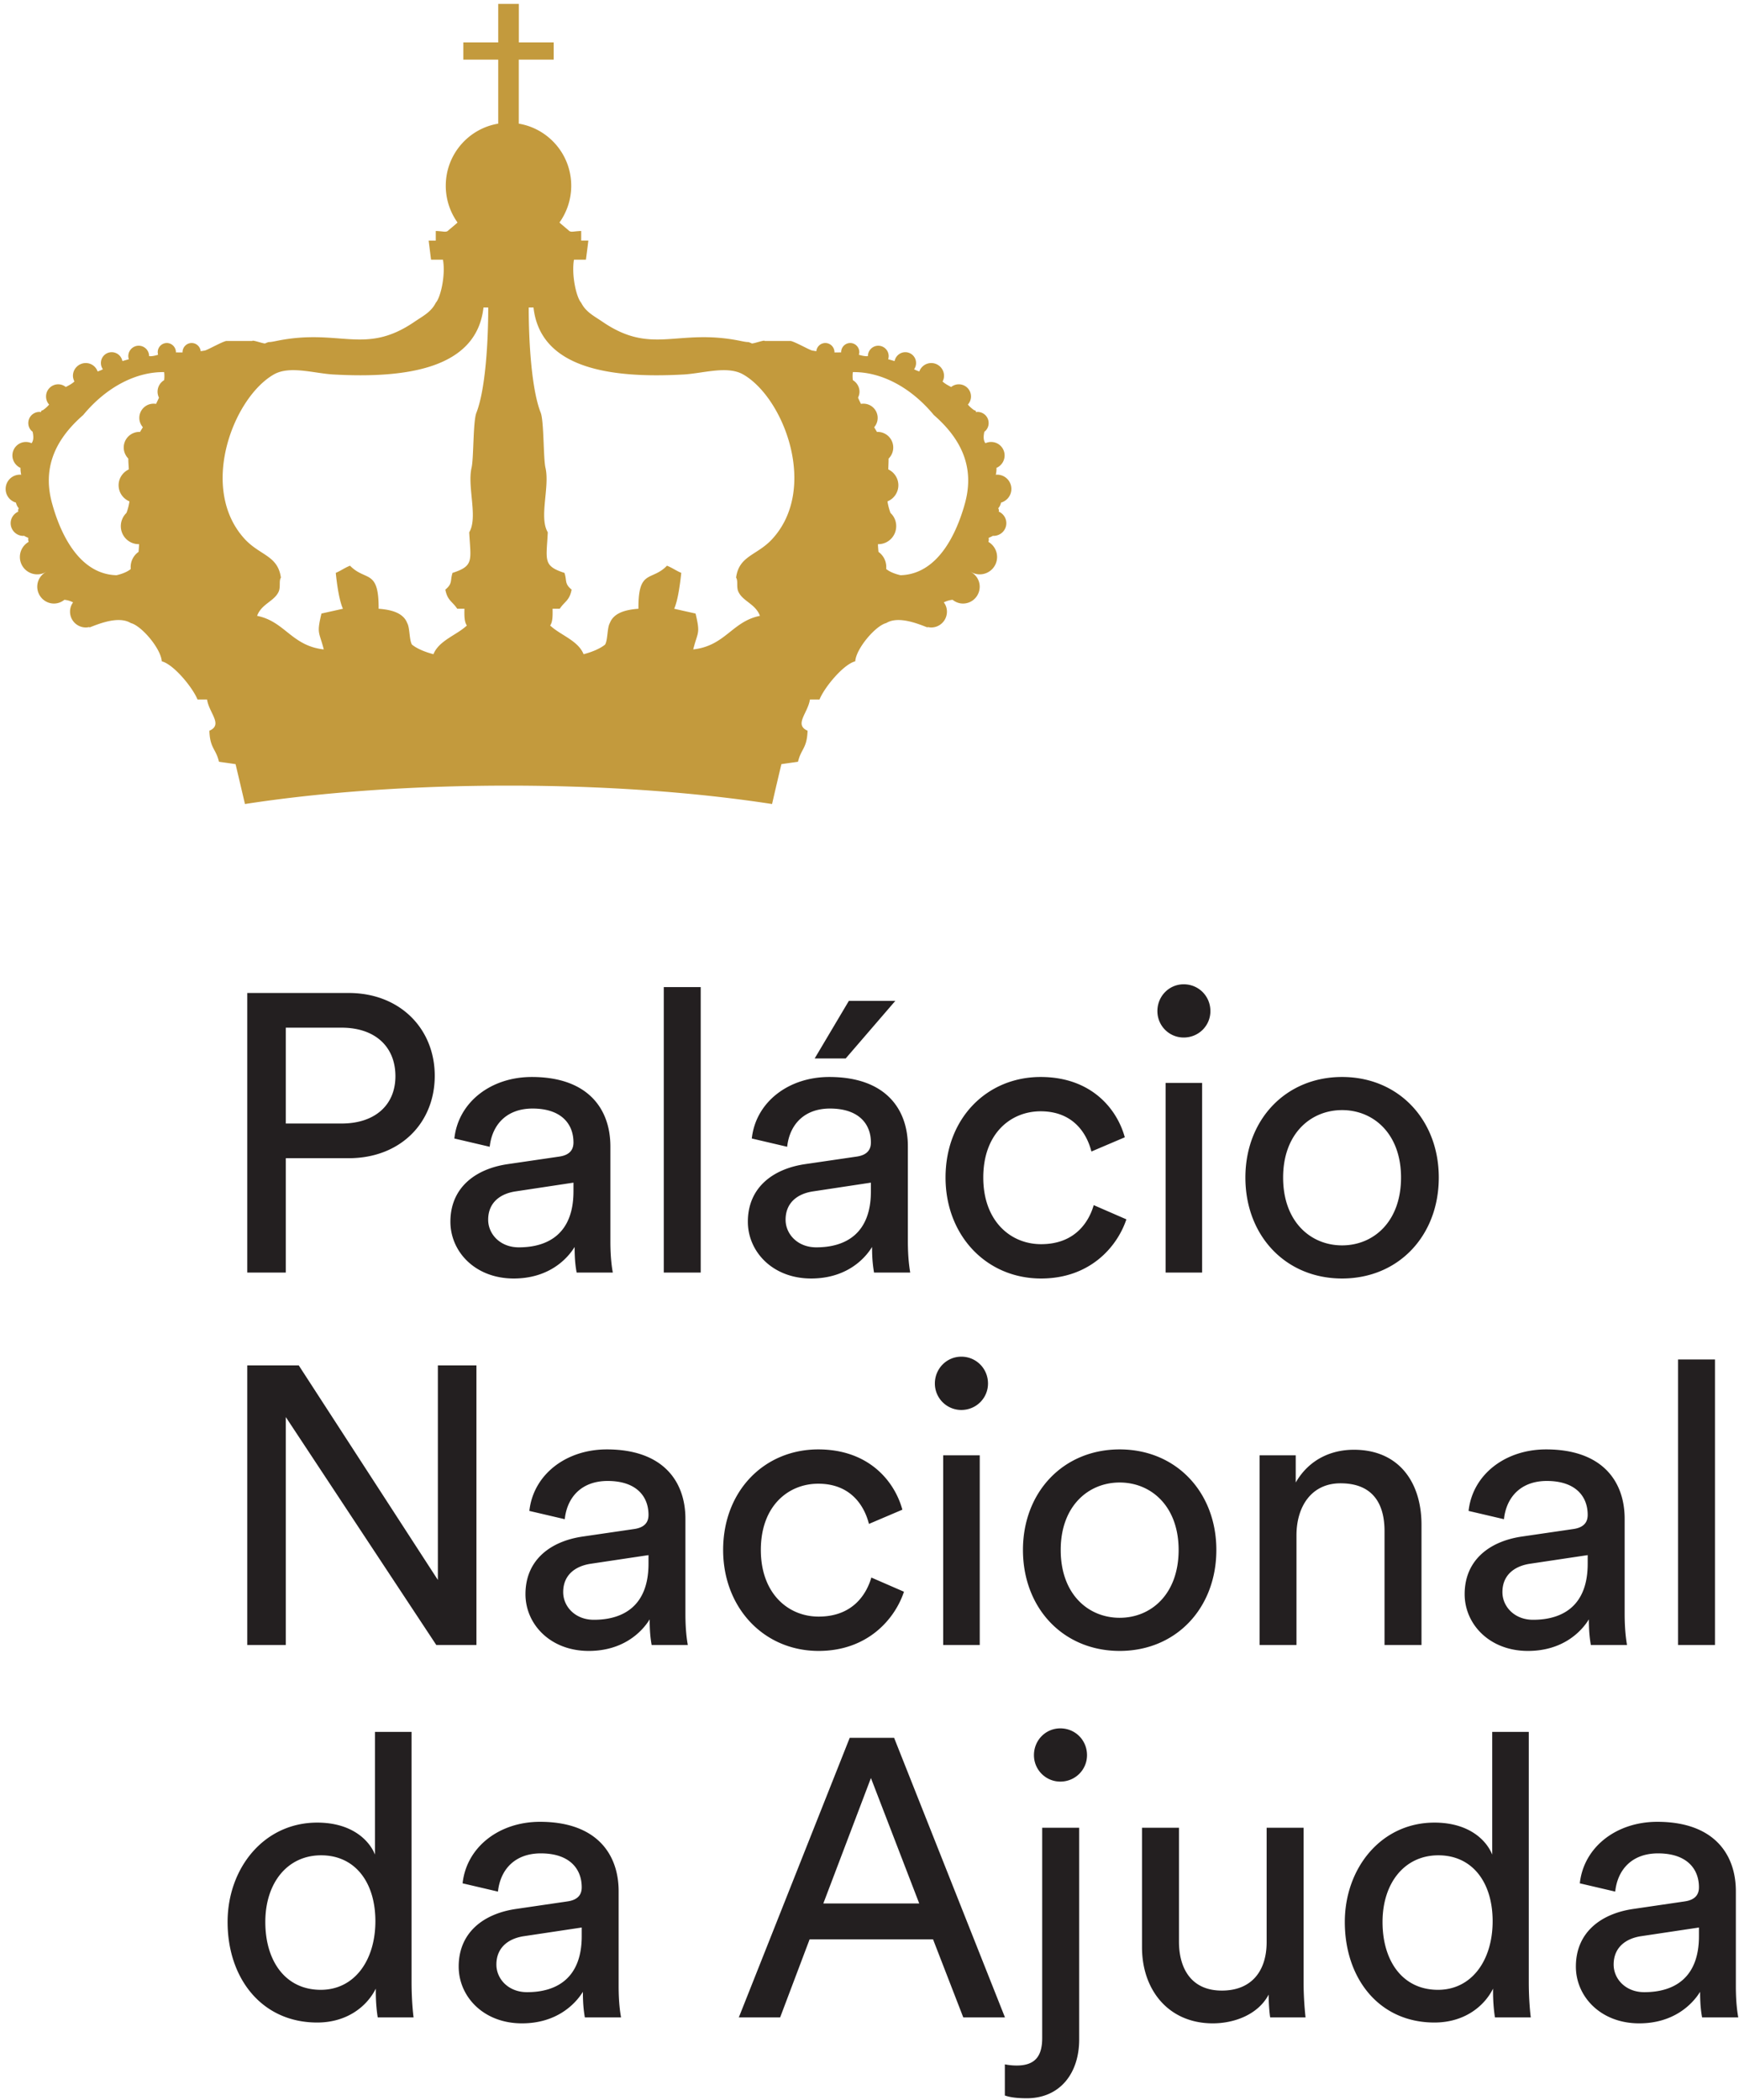
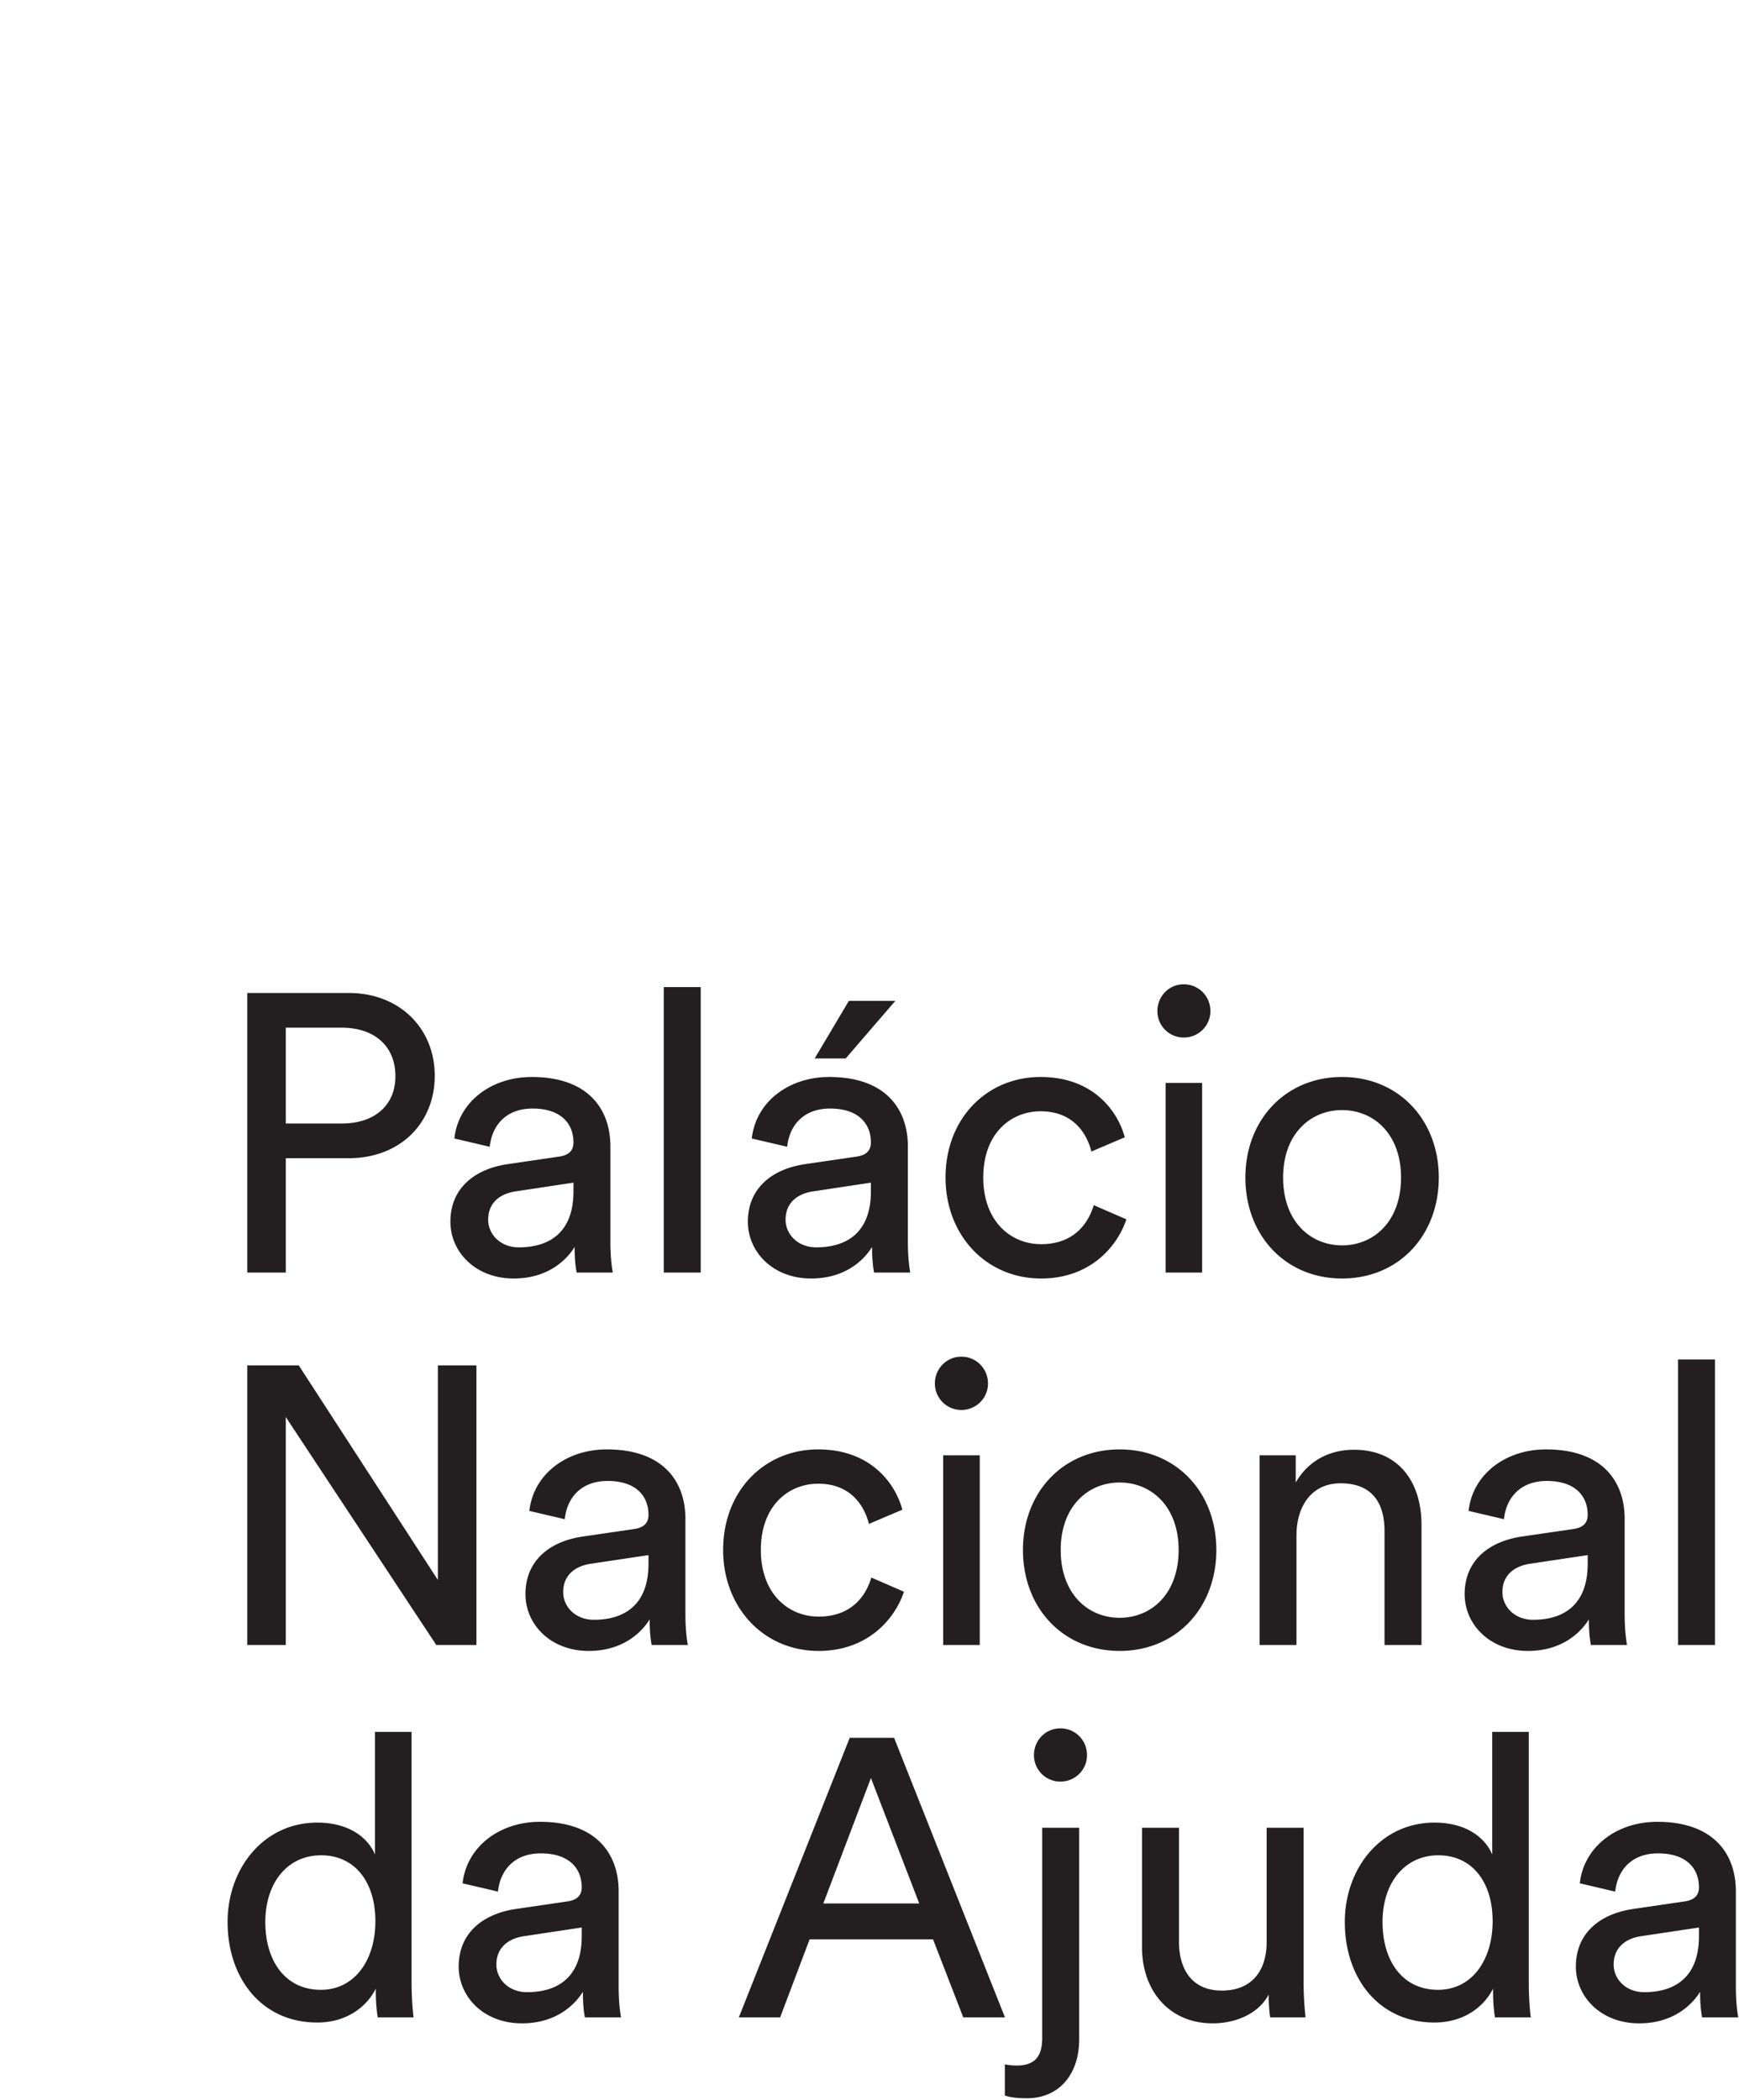
<svg xmlns="http://www.w3.org/2000/svg" viewBox="0 0 371 448.04" fill="#231f20">
-   <path d="M205.853 107.426c-1.791 6.46-5.777 15.07-13.727 15.295-1.389-.324-2.352-.767-3.06-1.316.012-.137.012-.282.012-.43a3.964 3.964 0 0 0-1.661-3.233c-.056-.512-.1-1.056-.114-1.654l.076.005c2.127 0 3.818-1.72 3.818-3.849a3.804 3.804 0 0 0-1.218-2.808 12.945 12.945 0 0 1-.647-2.472 3.711 3.711 0 0 0 2.326-3.438c0-1.503-.894-2.789-2.152-3.383.013-.673.07-1.496.07-2.307a3.291 3.291 0 0 0 .988-2.353 3.323 3.323 0 0 0-3.322-3.338l-.137.017c-.205-.33-.41-.68-.609-1.01a3.036 3.036 0 0 0-2.29-5.03c-.174 0-.347.012-.522.05a20.02 20.02 0 0 1-.628-1.33c.181-.387.31-.822.31-1.267 0-1.06-.584-1.966-1.416-2.47a7.096 7.096 0 0 1 0-1.716c5.778-.094 12.178 2.995 17.287 9.166 6.891 5.998 8.433 12.281 6.616 18.871m-41.183 7.657c-3.222 3.445-6.999 3.457-7.634 8.15.487.723 0 2.023.518 3.064.976 2.021 3.651 2.566 4.57 5.092-5.958 1.192-7.352 6.383-14.232 7.163.96-3.843 1.563-3.201.5-7.655-1.532-.344-3.049-.681-4.554-1.024.795-1.872 1.231-5.13 1.505-7.651-1.194-.518-1.89-1.067-3.048-1.535-3.309 3.414-6.158.623-6.09 9.186-2.718.193-5.282.874-6.102 3.057-.585.962-.423 3.658-1.02 4.593-1.163.942-2.973 1.629-4.578 2.048-1.182-2.94-4.99-4.082-7.13-6.123.542-.798.542-2.103.512-3.575h1.53c1.058-1.591 2.089-1.736 2.532-4.082-1.574-1.303-.965-1.878-1.525-3.57-4.64-1.49-3.857-2.72-3.558-8.66-1.922-3.182.46-9.673-.498-13.785-.467-2.029-.305-9.892-1.013-11.732-1.86-4.68-2.558-14.397-2.558-22.44h1.02c1.468 13.037 16.423 15.158 32.042 14.29 4.124-.237 9.324-1.948 12.702 0 8.709 4.998 16.105 24.45 6.109 35.189m-63.031-27.039c-.74 1.84-.56 9.703-1.033 11.732-.957 4.112 1.412 10.603-.504 13.785.306 5.94 1.095 7.17-3.563 8.66-.535 1.692.05 2.267-1.53 3.57.447 2.346 1.48 2.49 2.537 4.082h1.536c-.031 1.472-.036 2.777.517 3.575-2.153 2.04-5.947 3.182-7.129 6.123-1.605-.42-3.427-1.106-4.579-2.048-.596-.935-.441-3.63-1.019-4.593-.822-2.183-3.396-2.864-6.096-3.057.056-8.563-2.786-5.772-6.102-9.186-1.176.468-1.847 1.017-3.042 1.535.261 2.521.71 5.779 1.525 7.651-1.525.343-3.055.68-4.579 1.024-1.07 4.454-.467 3.812.491 7.655-6.878-.78-8.272-5.971-14.218-7.163.914-2.526 3.594-3.071 4.565-5.092.51-1.041.036-2.34.51-3.063-.648-4.694-4.392-4.706-7.638-8.151-9.99-10.739-2.588-30.19 6.12-35.19 3.384-1.947 8.584-.236 12.702 0 15.625.87 30.578-1.252 32.034-14.29h1.014c0 8.044-.685 17.76-2.519 22.441m-66.62-6.94a2.868 2.868 0 0 0-1.405 2.471c0 .445.112.88.299 1.268-.187.43-.405.88-.622 1.329a2.514 2.514 0 0 0-.523-.05 3.047 3.047 0 0 0-3.048 3.045c0 .755.298 1.441.759 1.985-.206.33-.417.68-.61 1.01l-.15-.017a3.328 3.328 0 0 0-3.321 3.338c0 .911.387 1.746.976 2.353 0 .81.082 1.634.107 2.307-1.275.594-2.177 1.88-2.177 3.383 0 1.554.97 2.883 2.313 3.438-.136.912-.373 1.791-.647 2.472a3.927 3.927 0 0 0-1.194 2.808c0 2.128 1.705 3.85 3.82 3.85l.074-.006a30.765 30.765 0 0 1-.112 1.654 3.932 3.932 0 0 0-1.68 3.232c0 .149.014.294.014.431-.68.55-1.656.992-3.043 1.316-7.95-.225-11.961-8.836-13.728-15.295-1.829-6.59-.268-12.873 6.619-18.87 5.1-6.172 11.507-9.26 17.28-9.167a6.593 6.593 0 0 1 0 1.716m180.75 23.214a3.05 3.05 0 0 0-3.049-3.052c-.1 0-.175.012-.275.03.1-.498.175-.996.132-1.471a2.904 2.904 0 0 0 1.747-2.646c0-1.605-1.28-2.89-2.884-2.89-.437 0-.834.1-1.21.263-.346-.462-.507-1.123-.237-2.408h-.024a2.306 2.306 0 0 0 .948-1.886 2.365 2.365 0 0 0-2.366-2.378c-.11 0-.217.019-.347.039 0-.213-.069-.382-.336-.382a6.78 6.78 0 0 1-1.38-1.223c.398-.448.664-1.06.664-1.722a2.594 2.594 0 0 0-2.618-2.602c-.608 0-1.158.213-1.618.574-.627-.337-1.294-.675-1.829-1.174a2.54 2.54 0 0 0 .311-1.216c0-1.51-1.231-2.721-2.723-2.721a2.71 2.71 0 0 0-2.55 1.797 9.203 9.203 0 0 1-1.114-.462c.266-.38.421-.843.421-1.335a2.292 2.292 0 0 0-2.293-2.316c-1.133 0-2.077.825-2.29 1.898-.449-.131-.896-.269-1.37-.393.065-.213.109-.425.109-.668a2.215 2.215 0 1 0-4.43 0c-.541.068-1.226-.08-1.935-.287.062-.182.1-.369.1-.55 0-1.078-.865-1.958-1.935-1.958-1.076 0-1.94.88-1.94 1.958 0 0 .006.026.006.038-.41.012-.92.012-1.443.012 0-.024.013-.043.013-.05a1.957 1.957 0 0 0-1.941-1.958c-1.02 0-1.83.767-1.93 1.754-.247-.045-.516-.094-.84-.138-.565-.094-3.5-1.784-4.584-2.047h-5.584c0-.337-2.844.793-2.844.462-1.238-.475 0 0-2.245-.462-13.548-2.802-18.885 3.15-29.491-4.082-1.835-1.254-3.564-2.077-4.57-4.068-1.108-1.266-2.091-6.078-1.544-9.192h2.55c.18-1.36.36-2.726.517-4.075h-1.524v-2.053c-1.593.05-2.053.312-2.55 0-.337-.336-1.755-1.466-2.084-1.81a13.504 13.504 0 0 0 2.506-7.837c0-6.684-4.865-12.213-11.215-13.255h.019V12.723h7.452V9.048h-7.44V.836h-4.393v8.212h-7.438v3.675h7.439v13.654h.025c-6.357 1.042-11.215 6.571-11.215 13.255 0 2.933.939 5.641 2.506 7.837-.322.344-1.74 1.474-2.089 1.81-.497.312-.958.05-2.55 0v2.053H91.45c.173 1.349.335 2.715.515 4.075h2.532c.584 3.114-.423 7.926-1.53 9.192-1.002 1.991-2.725 2.814-4.566 4.068-10.605 7.233-15.936 1.28-29.477 4.082-2.265.462-1.014-.013-2.265.462 0 .33-2.837-.799-2.837-.462h-5.592c-1.07.263-4.005 1.953-4.578 2.047-.311.044-.597.093-.833.138-.112-.987-.92-1.754-1.929-1.754-1.075 0-1.946.88-1.946 1.958 0 .007.005.026.005.05-.522 0-1.026 0-1.43-.012 0-.012.012-.03.012-.03 0-1.086-.882-1.966-1.94-1.966-1.076 0-1.94.88-1.94 1.958 0 .181.03.368.074.55-.691.207-1.362.355-1.916.287a2.218 2.218 0 1 0-4.436 0c0 .243.044.455.119.668-.472.124-.927.262-1.38.393a2.33 2.33 0 0 0-2.295-1.898 2.3 2.3 0 0 0-2.29 2.316c0 .492.162.955.417 1.335a7.38 7.38 0 0 1-1.12.462 2.664 2.664 0 0 0-2.526-1.797c-1.492 0-2.736 1.211-2.736 2.72 0 .438.142.85.31 1.217-.528.5-1.194.837-1.84 1.174a2.505 2.505 0 0 0-1.612-.574 2.588 2.588 0 0 0-2.594 2.602c0 .662.25 1.274.653 1.722a6.635 6.635 0 0 1-1.38 1.223c-.243 0-.33.169-.361.382a1.844 1.844 0 0 0-.33-.04 2.37 2.37 0 0 0-2.37 2.38c0 .78.366 1.454.964 1.885h-.037c.275 1.285.119 1.946-.231 2.408a3.009 3.009 0 0 0-1.2-.263 2.884 2.884 0 0 0-2.886 2.89c0 1.167.733 2.203 1.729 2.646-.031.475.057.973.137 1.472a1.176 1.176 0 0 0-.273-.03 3.046 3.046 0 0 0-3.037 3.05c0 1.386.927 2.546 2.203 2.909.075.387.243.787.603 1.23-.168.237-.168.467-.106.692-.945.419-1.63 1.36-1.63 2.465 0 1.49 1.208 2.714 2.695 2.714 0 0 .117-.019.18-.025.199.138.484.287.889.437-.055.324-.006.612.069.868a3.726 3.726 0 0 0-1.866 3.22 3.703 3.703 0 0 0 3.707 3.706c.684 0 1.343-.193 1.878-.53v.018a3.583 3.583 0 0 0-1.878 3.133c0 1.997 1.605 3.607 3.563 3.607.84 0 1.624-.312 2.222-.799.51.05 1.119.174 1.86.549a3.325 3.325 0 0 0-.653 1.985 3.372 3.372 0 0 0 3.358 3.368c.256 0 .523-.037.741-.099.036.033.036.062.043.1 1.941-.742 6.195-2.551 8.833-.936 2.264.562 6.407 5.418 6.6 8.156 2.625.693 6.674 5.736 7.626 8.156h2.034c.448 2.92 3.459 5.35.497 6.653.112 3.78 1.406 3.831 2.04 6.62 1.182.17 2.383.331 3.546.512.672 2.839 1.338 5.66 2.002 8.505 16.074-2.483 35.394-3.924 56.24-3.924 20.805 0 40.12 1.441 56.213 3.924.652-2.845 1.318-5.666 1.989-8.505 1.188-.18 2.364-.343 3.546-.511.659-2.79 1.922-2.84 2.04-6.621-2.93-1.304.055-3.733.504-6.653h2.046c.933-2.42 4.99-7.463 7.62-8.156.192-2.738 4.336-7.594 6.607-8.156 2.617-1.615 6.885.194 8.814.935.01-.037.01-.066.037-.099.243.062.496.1.76.1 1.85 0 3.345-1.509 3.345-3.37 0-.742-.237-1.429-.671-1.984.76-.375 1.38-.5 1.878-.549.609.487 1.381.8 2.215.8 1.984 0 3.569-1.61 3.569-3.608 0-1.342-.77-2.528-1.89-3.133v-.018c.56.337 1.212.53 1.89.53a3.7 3.7 0 0 0 3.708-3.706c0-1.38-.754-2.578-1.854-3.22.087-.256.113-.544.05-.868.41-.15.696-.3.921-.437.05.006.1.025.1.025 1.548 0 2.756-1.223 2.756-2.714a2.69 2.69 0 0 0-1.626-2.465c.063-.225.063-.455-.11-.692.36-.443.528-.843.602-1.23 1.268-.363 2.21-1.523 2.21-2.908" fill="#c39a3d" />
  <path d="M72.876 239.696c7.128 0 11.483-3.956 11.483-10.097 0-6.314-4.355-10.352-11.483-10.352H60.97v20.449zm-11.906 7.4v24.395h-8.222v-59.645h21.633c10.985 0 18.369 7.655 18.369 17.665 0 10.096-7.384 17.585-18.369 17.585zM122.346 254.173v-1.865l-12.335 1.865c-3.346.493-5.864 2.428-5.864 6.052 0 3.026 2.518 5.886 6.536 5.886 6.457 0 11.663-3.107 11.663-11.938m-14.008-5.816 10.905-1.597c2.432-.33 3.103-1.598 3.103-3.027 0-3.956-2.607-7.233-8.726-7.233-5.537 0-8.634 3.445-9.144 8.156l-7.54-1.765c.834-7.744 7.788-13.124 16.516-13.124 12.073 0 16.769 6.895 16.769 14.809v20.28c0 3.525.336 5.63.516 6.636h-7.713c-.186-1.007-.435-2.516-.435-5.462-1.755 2.859-5.785 6.728-12.989 6.728-8.223 0-13.51-5.718-13.51-12.114 0-7.239 5.287-11.277 12.248-12.287M141.61 210.585h7.88v60.907h-7.88zM180.425 225.811h-6.619l7.291-12.28h9.91zm5.375 28.363v-1.866l-12.328 1.866c-3.354.492-5.873 2.426-5.873 6.052 0 3.026 2.519 5.885 6.544 5.885 6.456 0 11.657-3.108 11.657-11.937m-14.01-5.817 10.912-1.598c2.425-.33 3.098-1.596 3.098-3.026 0-3.956-2.6-7.232-8.728-7.232-5.523 0-8.627 3.445-9.137 8.156l-7.545-1.766c.839-7.745 7.805-13.124 16.527-13.124 12.074 0 16.77 6.896 16.77 14.81v20.278c0 3.527.336 5.63.499 6.637h-7.722c-.155-1.008-.418-2.516-.418-5.462-1.752 2.859-5.77 6.728-12.999 6.728-8.21 0-13.496-5.719-13.496-12.115 0-7.237 5.285-11.275 12.24-12.286M209.772 251.221c0 9.255 5.785 14.215 12.336 14.215 7.532 0 10.307-5.13 11.227-8.329l6.967 3.032c-1.935 5.81-7.713 12.619-18.194 12.619-11.744 0-20.385-9.255-20.385-21.537 0-12.617 8.802-21.454 20.29-21.454 10.738 0 16.273 6.734 17.952 12.867l-7.123 3.034c-1.006-3.957-3.948-8.58-10.829-8.58-6.369 0-12.241 4.711-12.241 14.133M248.67 231.034h7.793v40.457h-7.794zm3.86-21.042c3.187 0 5.698 2.527 5.698 5.723 0 3.113-2.51 5.633-5.698 5.633-3.111 0-5.611-2.52-5.611-5.633 0-3.196 2.5-5.723 5.611-5.723M298.898 251.221c0-9.342-5.872-14.39-12.578-14.39-6.706 0-12.579 5.048-12.579 14.39 0 9.422 5.873 14.472 12.58 14.472 6.705 0 12.577-5.05 12.577-14.472m8.055 0c0 12.368-8.553 21.537-20.633 21.537-12.075 0-20.627-9.17-20.627-21.537 0-12.286 8.552-21.454 20.627-21.454 12.08 0 20.633 9.168 20.633 21.454M93.08 350.948l-32.11-48.63v48.63h-8.222v-59.651h10.99l29.678 45.773v-45.773h8.228v59.65zM138.351 333.618v-1.847l-12.328 1.847c-3.36.507-5.873 2.441-5.873 6.053 0 3.034 2.514 5.898 6.544 5.898 6.45 0 11.657-3.115 11.657-11.951m-14.009-5.81 10.905-1.595c2.433-.338 3.104-1.593 3.104-3.028 0-3.952-2.6-7.232-8.72-7.232-5.542 0-8.647 3.445-9.144 8.156l-7.553-1.765c.84-7.74 7.8-13.124 16.521-13.124 12.08 0 16.771 6.895 16.771 14.8v20.275c0 3.54.335 5.643.51 6.653h-7.714c-.173-1.01-.422-2.523-.422-5.467-1.76 2.853-5.79 6.733-12.995 6.733-8.23 0-13.503-5.721-13.503-12.112 0-7.251 5.274-11.29 12.24-12.294M162.318 330.672c0 9.25 5.79 14.218 12.328 14.218 7.559 0 10.319-5.13 11.247-8.333l6.96 3.028c-1.929 5.81-7.727 12.628-18.207 12.628-11.737 0-20.371-9.26-20.371-21.54 0-12.624 8.807-21.453 20.29-21.453 10.736 0 16.272 6.733 17.947 12.859l-7.13 3.035c-1.006-3.95-3.936-8.575-10.816-8.575-6.37 0-12.248 4.711-12.248 14.133M201.22 310.486h7.8v40.462h-7.8zm3.861-21.05c3.18 0 5.7 2.54 5.7 5.729 0 3.116-2.52 5.642-5.7 5.642a5.645 5.645 0 0 1-5.635-5.642c0-3.188 2.532-5.728 5.635-5.728M251.448 330.672c0-9.341-5.872-14.39-12.577-14.39-6.706 0-12.579 5.049-12.579 14.39 0 9.43 5.873 14.473 12.579 14.473 6.705 0 12.577-5.043 12.577-14.473m8.049 0c0 12.37-8.551 21.541-20.626 21.541-12.081 0-20.633-9.17-20.633-21.54 0-12.292 8.552-21.453 20.633-21.453 12.075 0 20.626 9.16 20.626 21.452M276.591 350.948h-7.873v-40.462h7.712v5.797c2.923-5.043 7.712-6.99 12.403-6.99 9.648 0 14.43 6.99 14.43 16.001v25.654h-7.888v-24.306c0-5.648-2.35-10.19-9.392-10.19-6.208 0-9.392 4.96-9.392 11.108zM338.72 333.618v-1.847l-12.33 1.847c-3.345.507-5.864 2.441-5.864 6.053 0 3.034 2.52 5.898 6.536 5.898 6.47 0 11.658-3.115 11.658-11.951m-14.005-5.81 10.905-1.595c2.428-.338 3.1-1.593 3.1-3.028 0-3.952-2.602-7.232-8.722-7.232-5.53 0-8.64 3.445-9.143 8.156l-7.546-1.765c.84-7.74 7.806-13.124 16.528-13.124 12.08 0 16.768 6.895 16.768 14.8v20.275c0 3.54.337 5.643.499 6.653h-7.714c-.161-1.01-.421-2.523-.421-5.467-1.756 2.853-5.778 6.733-13.002 6.733-8.21 0-13.498-5.721-13.498-12.112 0-7.251 5.288-11.29 12.246-12.294M357.997 290.036h7.88v60.912h-7.88zM68.435 424.515c7.203 0 11.65-6.309 11.65-14.64 0-8.337-4.36-14.06-11.575-14.06-7.21 0-11.907 5.899-11.907 14.23 0 8.323 4.28 14.47 11.832 14.47m11.737-.251c-1.934 3.864-6.214 7.227-12.496 7.227-11.83 0-19.121-9.422-19.121-21.446 0-11.447 7.714-21.206 19.121-21.206 7.128 0 10.985 3.538 12.328 6.821v-26.174h7.8v53.431c0 3.863.337 6.814.425 7.48h-7.64c-.167-.922-.417-3.018-.417-5.457zM124.107 413.071v-1.85l-12.329 1.85c-3.359.505-5.877 2.447-5.877 6.059 0 3.026 2.518 5.885 6.542 5.885 6.451 0 11.664-3.103 11.664-11.944m-14.015-5.81 10.903-1.598c2.44-.331 3.112-1.592 3.112-3.022 0-3.954-2.613-7.237-8.721-7.237-5.549 0-8.646 3.445-9.15 8.156l-7.546-1.766c.84-7.737 7.795-13.124 16.514-13.124 12.075 0 16.778 6.896 16.778 14.81v20.274c0 3.537.336 5.64.51 6.644h-7.72c-.168-1.004-.417-2.52-.417-5.458-1.767 2.845-5.797 6.728-13 6.728-8.224 0-13.498-5.724-13.498-12.115 0-7.243 5.274-11.282 12.235-12.292M175.648 406.093h20.463l-10.307-26.764zm23.408 7.65h-26.332l-6.288 16.655h-8.815l23.656-59.642h9.474l23.649 59.642h-8.894zM226.206 368.734c3.186 0 5.698 2.513 5.698 5.72 0 3.107-2.512 5.637-5.698 5.637-3.111 0-5.622-2.53-5.622-5.637 0-3.207 2.511-5.72 5.622-5.72m-3.862 21.203h7.888v45.175c0 7.325-4.2 12.535-11.16 12.535-3.017 0-4.187-.419-4.696-.586v-6.646c.423.08 1.343.25 2.52.25 4.111 0 5.448-2.192 5.448-5.89zM258.739 431.667c-9.4 0-15.103-7.065-15.103-16.245v-25.485h7.888v24.311c0 5.556 2.513 10.429 9.144 10.429 6.367 0 9.558-4.2 9.558-10.346v-24.394h7.883v32.98c0 3.19.262 6.059.417 7.481h-7.54c-.175-.923-.329-3.193-.329-4.873-2.196 4.207-7.228 6.142-11.918 6.142M306.785 424.515c7.202 0 11.656-6.309 11.656-14.64 0-8.337-4.365-14.06-11.576-14.06-7.209 0-11.913 5.899-11.913 14.23 0 8.323 4.275 14.47 11.833 14.47m11.744-.251c-1.934 3.864-6.222 7.227-12.503 7.227-11.832 0-19.122-9.422-19.122-21.446 0-11.447 7.712-21.206 19.122-21.206 7.135 0 10.985 3.538 12.323 6.821v-26.174h7.804v53.431c0 3.863.336 6.814.426 7.48h-7.64c-.162-.922-.41-3.018-.41-5.457zM362.456 413.071v-1.85l-12.336 1.85c-3.35.505-5.863 2.447-5.863 6.059 0 3.026 2.513 5.885 6.535 5.885 6.452 0 11.664-3.103 11.664-11.944m-14.008-5.81 10.897-1.598c2.438-.331 3.11-1.592 3.11-3.022 0-3.954-2.607-7.237-8.727-7.237-5.54 0-8.64 3.445-9.135 8.156l-7.554-1.766c.834-7.737 7.795-13.124 16.523-13.124 12.072 0 16.767 6.896 16.767 14.81v20.274c0 3.537.337 5.64.513 6.644h-7.714c-.18-1.004-.425-2.52-.425-5.458-1.765 2.845-5.796 6.728-12.998 6.728-8.223 0-13.506-5.724-13.506-12.115 0-7.243 5.283-11.282 12.25-12.292" />
</svg>